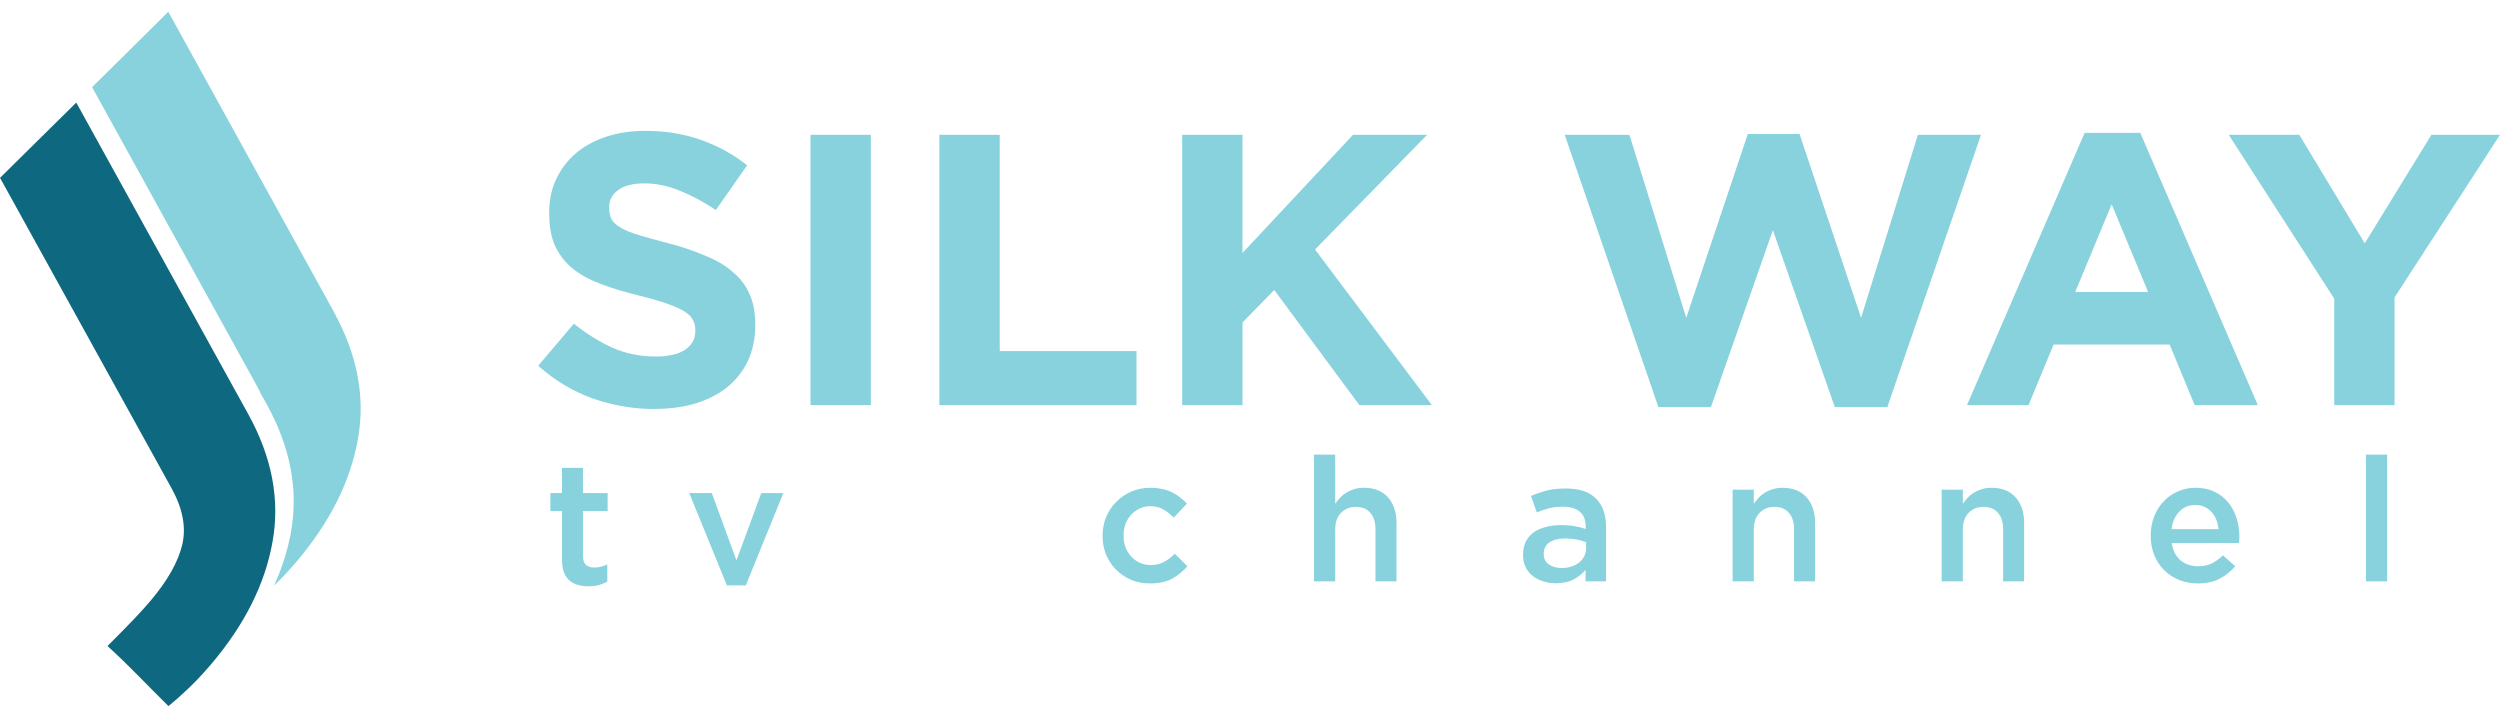
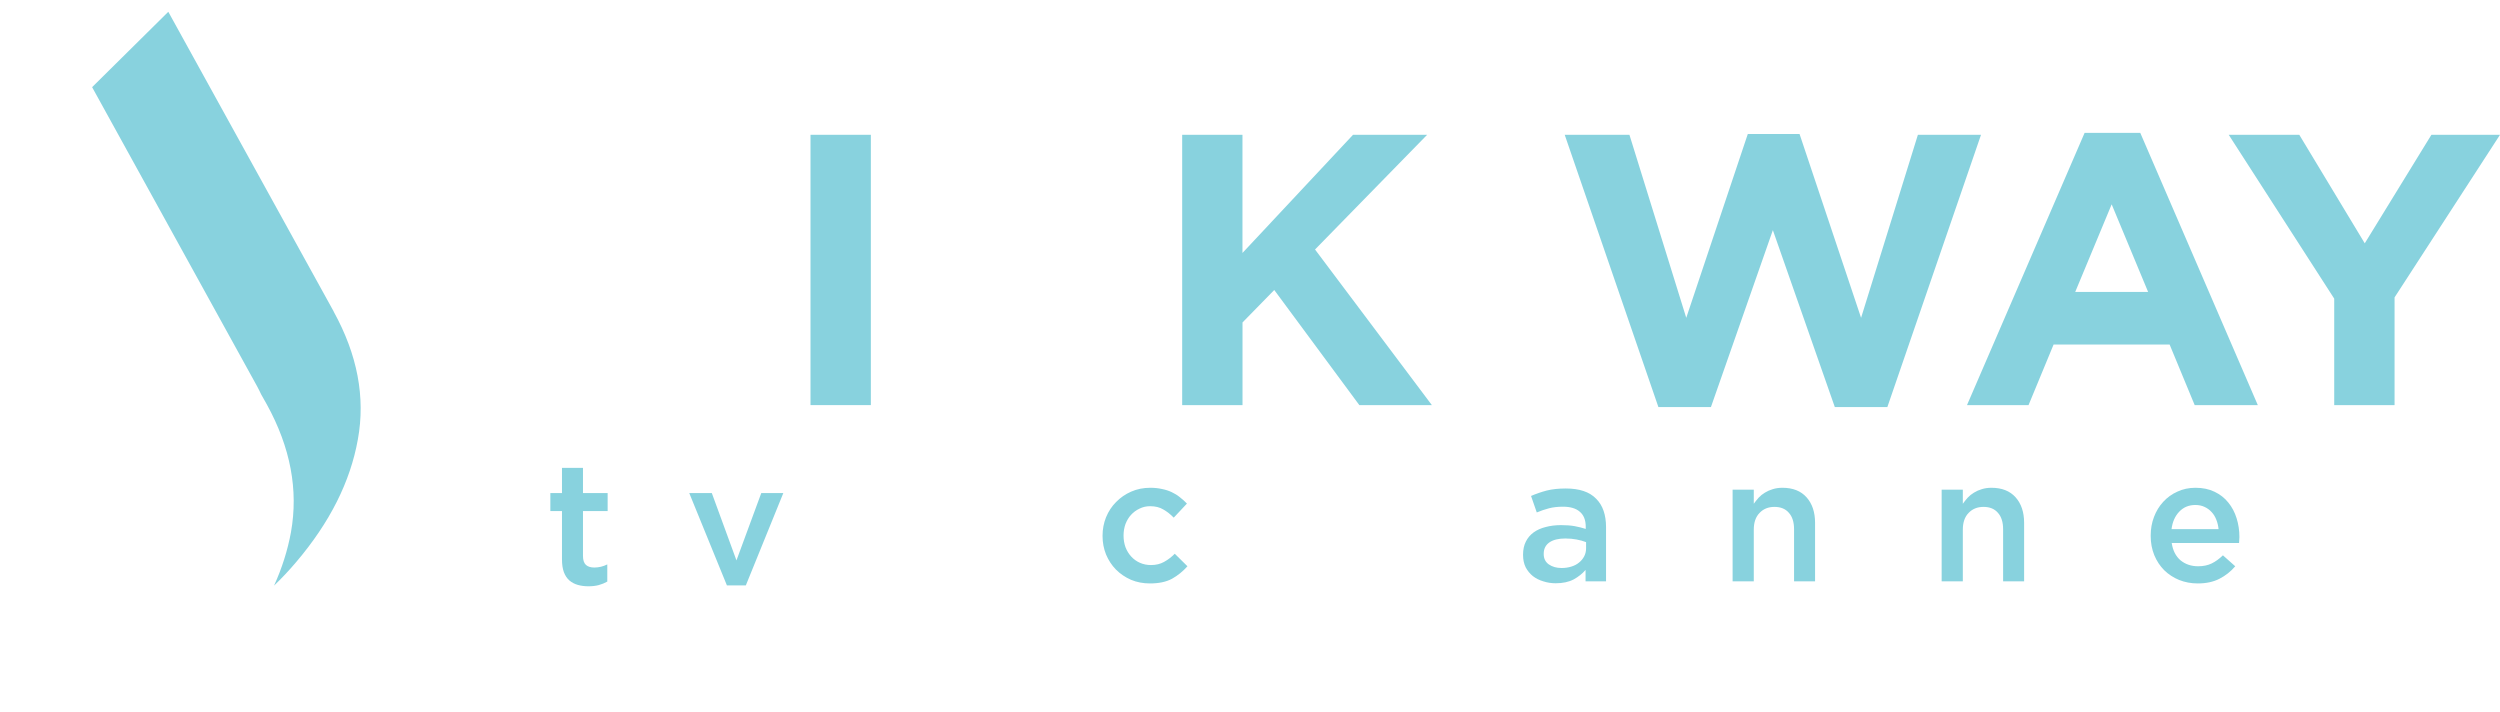
<svg xmlns="http://www.w3.org/2000/svg" width="144" height="41" viewBox="0 0 144 41" fill="none">
  <g clip-path="url(#clip0_5542_1622)">
-     <path fill-rule="evenodd" clip-rule="evenodd" d="M14.305 23.865C15.668 26.341 16.137 28.79 15.695 31.221C15.262 33.653 14.079 36.004 12.148 38.275C11.615 38.897 11.083 39.456 10.55 39.935C10.28 40.183 10.018 40.414 9.756 40.627L9.702 40.671C8.52 39.509 7.419 38.32 6.191 37.211C6.624 36.785 7.401 35.995 7.753 35.622C8.105 35.25 8.411 34.913 8.673 34.602C9.648 33.448 10.253 32.384 10.496 31.381C10.731 30.387 10.532 29.314 9.901 28.16L0.027 10.29L0 10.245L4.395 5.906L4.422 5.959L14.305 23.865Z" fill="#0E6880" />
    <path fill-rule="evenodd" clip-rule="evenodd" d="M19.224 17.956C20.586 20.431 21.056 22.88 20.613 25.311C20.18 27.743 18.998 30.094 17.067 32.366C16.642 32.871 16.209 33.324 15.785 33.732C16.245 32.721 16.57 31.691 16.76 30.653C17.193 28.222 16.733 25.773 15.37 23.297L15.045 22.721C14.973 22.57 14.901 22.419 14.819 22.268L5.334 5.072L5.307 5.019L9.693 0.68L9.729 0.742L19.224 17.947V17.956Z" fill="#88D2DE" />
    <path d="M134.447 17.195L128.374 7.764H132.439L136.21 14.015L140.049 7.764H144L137.927 17.13V23.337H134.451V17.198L134.447 17.195Z" fill="#88D2DE" />
    <path d="M120.073 7.654H123.28L130.051 23.337H126.415L124.97 19.845H118.287L116.843 23.337H113.298L120.073 7.654ZM123.732 16.817L121.632 11.769L119.532 16.817H123.732Z" fill="#88D2DE" />
    <path d="M90.131 7.763H93.855L97.128 18.307L100.673 7.718H103.654L107.198 18.307L110.471 7.763H114.107L108.712 23.446H105.685L102.117 13.256L98.55 23.446H95.523L90.127 7.763H90.131Z" fill="#88D2DE" />
    <path d="M68.09 7.764H71.566V14.571L77.934 7.764H82.203L75.746 14.371L82.475 23.334H78.298L73.397 16.704L71.569 18.573V23.334H68.093V7.764H68.09Z" fill="#88D2DE" />
-     <path d="M54.109 7.764H57.585V20.222H65.463V23.337H54.106V7.767L54.109 7.764Z" fill="#88D2DE" />
    <path d="M46.685 7.764H50.161V23.334H46.685V7.764Z" fill="#88D2DE" />
-     <path d="M37.706 23.56C36.5 23.56 35.321 23.36 34.161 22.959C33.002 22.543 31.95 21.914 31 21.068L33.054 18.644C33.778 19.222 34.515 19.683 35.265 20.022C36.032 20.364 36.867 20.535 37.771 20.535C38.495 20.535 39.052 20.41 39.442 20.158C39.848 19.89 40.051 19.529 40.051 19.067V19.022C40.051 18.799 40.006 18.605 39.917 18.444C39.842 18.266 39.684 18.102 39.442 17.953C39.216 17.805 38.892 17.656 38.472 17.508C38.066 17.36 37.532 17.205 36.87 17.04C36.071 16.846 35.35 16.633 34.702 16.394C34.053 16.159 33.506 15.868 33.054 15.526C32.602 15.171 32.248 14.732 31.993 14.213C31.75 13.693 31.632 13.047 31.632 12.276V12.231C31.632 11.518 31.767 10.882 32.038 10.317C32.31 9.739 32.687 9.242 33.169 8.826C33.667 8.409 34.253 8.093 34.931 7.87C35.609 7.648 36.353 7.538 37.165 7.538C38.325 7.538 39.386 7.709 40.35 8.051C41.329 8.393 42.223 8.881 43.036 9.52L41.231 12.098C40.523 11.624 39.832 11.253 39.154 10.985C38.476 10.704 37.798 10.562 37.123 10.562C36.448 10.562 35.934 10.695 35.586 10.962C35.255 11.214 35.088 11.534 35.088 11.918V11.963C35.088 12.215 35.134 12.438 35.223 12.631C35.328 12.809 35.508 12.973 35.763 13.122C36.019 13.27 36.366 13.412 36.802 13.544C37.254 13.677 37.817 13.835 38.495 14.012C39.295 14.219 39.999 14.458 40.618 14.726C41.25 14.977 41.778 15.29 42.197 15.659C42.633 16.014 42.957 16.436 43.167 16.927C43.393 17.418 43.504 18.002 43.504 18.683V18.728C43.504 19.499 43.36 20.19 43.075 20.797C42.79 21.391 42.391 21.894 41.879 22.311C41.368 22.711 40.759 23.024 40.051 23.243C39.344 23.45 38.561 23.553 37.703 23.553L37.706 23.56Z" fill="#88D2DE" />
    <path d="M33.89 33.77C33.67 33.77 33.467 33.743 33.28 33.69C33.093 33.636 32.93 33.55 32.79 33.429C32.657 33.309 32.553 33.153 32.48 32.959C32.407 32.76 32.37 32.513 32.37 32.219V29.439H31.7V28.399H32.37V26.95H33.58V28.399H35V29.439H33.58V32.029C33.58 32.263 33.637 32.433 33.75 32.539C33.863 32.639 34.023 32.69 34.23 32.69C34.49 32.69 34.74 32.63 34.98 32.51V33.499C34.827 33.586 34.663 33.653 34.49 33.7C34.323 33.746 34.123 33.77 33.89 33.77Z" fill="#88D2DE" />
    <path d="M39.7 28.399H41L42.42 32.279L43.85 28.399H45.12L42.96 33.719H41.87L39.7 28.399Z" fill="#88D2DE" />
    <path d="M66.237 33.606C65.844 33.606 65.48 33.536 65.147 33.397C64.814 33.25 64.523 33.053 64.277 32.806C64.037 32.56 63.847 32.27 63.707 31.936C63.574 31.603 63.507 31.25 63.507 30.877V30.857C63.507 30.483 63.574 30.13 63.707 29.797C63.847 29.456 64.04 29.163 64.287 28.916C64.534 28.663 64.823 28.463 65.157 28.317C65.49 28.17 65.857 28.096 66.257 28.096C66.504 28.096 66.727 28.12 66.927 28.166C67.133 28.206 67.32 28.267 67.487 28.346C67.66 28.427 67.817 28.523 67.957 28.637C68.103 28.75 68.24 28.873 68.367 29.006L67.607 29.817C67.42 29.623 67.22 29.466 67.007 29.346C66.8 29.22 66.547 29.157 66.247 29.157C66.027 29.157 65.823 29.203 65.637 29.297C65.45 29.383 65.287 29.503 65.147 29.657C65.013 29.803 64.907 29.98 64.827 30.186C64.754 30.393 64.717 30.61 64.717 30.837V30.857C64.717 31.09 64.754 31.31 64.827 31.517C64.907 31.723 65.017 31.903 65.157 32.056C65.297 32.21 65.463 32.33 65.657 32.416C65.85 32.503 66.064 32.547 66.297 32.547C66.584 32.547 66.834 32.486 67.047 32.367C67.267 32.246 67.474 32.09 67.667 31.896L68.397 32.617C68.137 32.91 67.84 33.15 67.507 33.337C67.174 33.517 66.75 33.606 66.237 33.606Z" fill="#88D2DE" />
-     <path d="M75.687 26.186H76.907V29.017C76.994 28.896 77.087 28.78 77.187 28.666C77.294 28.553 77.414 28.456 77.547 28.377C77.687 28.29 77.837 28.223 77.997 28.177C78.164 28.123 78.351 28.096 78.557 28.096C79.157 28.096 79.621 28.28 79.947 28.646C80.274 29.013 80.437 29.503 80.437 30.116V33.486H79.227V30.486C79.227 30.073 79.127 29.756 78.927 29.537C78.734 29.31 78.457 29.197 78.097 29.197C77.744 29.197 77.457 29.313 77.237 29.547C77.017 29.773 76.907 30.093 76.907 30.506V33.486H75.687V26.186Z" fill="#88D2DE" />
    <path d="M89.608 33.596C89.361 33.596 89.124 33.56 88.898 33.486C88.671 33.42 88.471 33.32 88.298 33.187C88.124 33.047 87.984 32.877 87.878 32.676C87.778 32.47 87.728 32.233 87.728 31.966V31.947C87.728 31.66 87.781 31.41 87.888 31.197C87.995 30.983 88.144 30.806 88.338 30.666C88.531 30.526 88.761 30.423 89.028 30.357C89.301 30.283 89.598 30.247 89.918 30.247C90.218 30.247 90.478 30.267 90.698 30.306C90.918 30.346 91.131 30.4 91.338 30.466V30.337C91.338 29.956 91.225 29.67 90.998 29.477C90.778 29.283 90.454 29.186 90.028 29.186C89.728 29.186 89.461 29.216 89.228 29.276C88.995 29.337 88.758 29.416 88.518 29.517L88.188 28.567C88.481 28.44 88.781 28.337 89.088 28.256C89.401 28.177 89.768 28.137 90.188 28.137C90.975 28.137 91.558 28.333 91.938 28.727C92.131 28.92 92.275 29.153 92.368 29.427C92.461 29.7 92.508 30.01 92.508 30.357V33.486H91.328V32.827C91.148 33.04 90.918 33.223 90.638 33.377C90.358 33.523 90.014 33.596 89.608 33.596ZM89.948 32.717C90.148 32.717 90.335 32.69 90.508 32.636C90.681 32.583 90.828 32.507 90.948 32.407C91.075 32.306 91.174 32.187 91.248 32.047C91.321 31.907 91.358 31.753 91.358 31.587V31.227C91.204 31.166 91.025 31.116 90.818 31.076C90.618 31.037 90.398 31.017 90.158 31.017C89.764 31.017 89.458 31.093 89.238 31.247C89.025 31.4 88.918 31.616 88.918 31.896V31.916C88.918 32.17 89.014 32.367 89.208 32.507C89.408 32.647 89.654 32.717 89.948 32.717Z" fill="#88D2DE" />
    <path d="M99.798 28.206H101.018V29.017C101.105 28.896 101.198 28.78 101.298 28.666C101.405 28.553 101.525 28.456 101.658 28.377C101.798 28.29 101.948 28.223 102.108 28.177C102.275 28.123 102.462 28.096 102.668 28.096C103.268 28.096 103.732 28.28 104.058 28.646C104.385 29.013 104.548 29.503 104.548 30.116V33.486H103.338V30.486C103.338 30.073 103.238 29.756 103.038 29.537C102.845 29.31 102.568 29.197 102.208 29.197C101.855 29.197 101.568 29.313 101.348 29.547C101.128 29.773 101.018 30.093 101.018 30.506V33.486H99.798V28.206Z" fill="#88D2DE" />
    <path d="M111.839 28.206H113.059V29.017C113.146 28.896 113.239 28.78 113.339 28.666C113.446 28.553 113.566 28.456 113.699 28.377C113.839 28.29 113.989 28.223 114.149 28.177C114.316 28.123 114.502 28.096 114.709 28.096C115.309 28.096 115.772 28.28 116.099 28.646C116.426 29.013 116.589 29.503 116.589 30.116V33.486H115.379V30.486C115.379 30.073 115.279 29.756 115.079 29.537C114.886 29.31 114.609 29.197 114.249 29.197C113.896 29.197 113.609 29.313 113.389 29.547C113.169 29.773 113.059 30.093 113.059 30.506V33.486H111.839V28.206Z" fill="#88D2DE" />
    <path d="M126.59 33.606C126.21 33.606 125.853 33.54 125.52 33.407C125.193 33.273 124.906 33.087 124.66 32.846C124.42 32.606 124.23 32.32 124.09 31.986C123.95 31.646 123.88 31.273 123.88 30.866V30.846C123.88 30.466 123.943 30.11 124.07 29.776C124.196 29.443 124.373 29.153 124.6 28.907C124.833 28.653 125.106 28.456 125.42 28.317C125.733 28.17 126.08 28.096 126.46 28.096C126.88 28.096 127.246 28.173 127.56 28.326C127.88 28.48 128.143 28.686 128.35 28.947C128.563 29.206 128.723 29.51 128.83 29.857C128.936 30.197 128.99 30.556 128.99 30.936C128.99 30.99 128.986 31.047 128.98 31.107C128.98 31.16 128.976 31.216 128.97 31.276H125.09C125.156 31.71 125.326 32.043 125.6 32.276C125.88 32.503 126.216 32.617 126.61 32.617C126.91 32.617 127.17 32.563 127.39 32.456C127.61 32.35 127.826 32.193 128.04 31.986L128.75 32.617C128.496 32.916 128.193 33.157 127.84 33.337C127.493 33.517 127.076 33.606 126.59 33.606ZM127.79 30.477C127.77 30.283 127.726 30.103 127.66 29.936C127.593 29.763 127.503 29.616 127.39 29.497C127.276 29.37 127.14 29.27 126.98 29.197C126.826 29.123 126.65 29.087 126.45 29.087C126.076 29.087 125.766 29.216 125.52 29.477C125.28 29.73 125.133 30.063 125.08 30.477H127.79Z" fill="#88D2DE" />
-     <path d="M136.28 26.186H137.5V33.486H136.28V26.186Z" fill="#88D2DE" />
  </g>
  <defs>
    <clipPath id="clip0_5542_1622">
      <rect width="144" height="40" fill="white" transform="translate(0 0.68)" />
    </clipPath>
  </defs>
</svg>